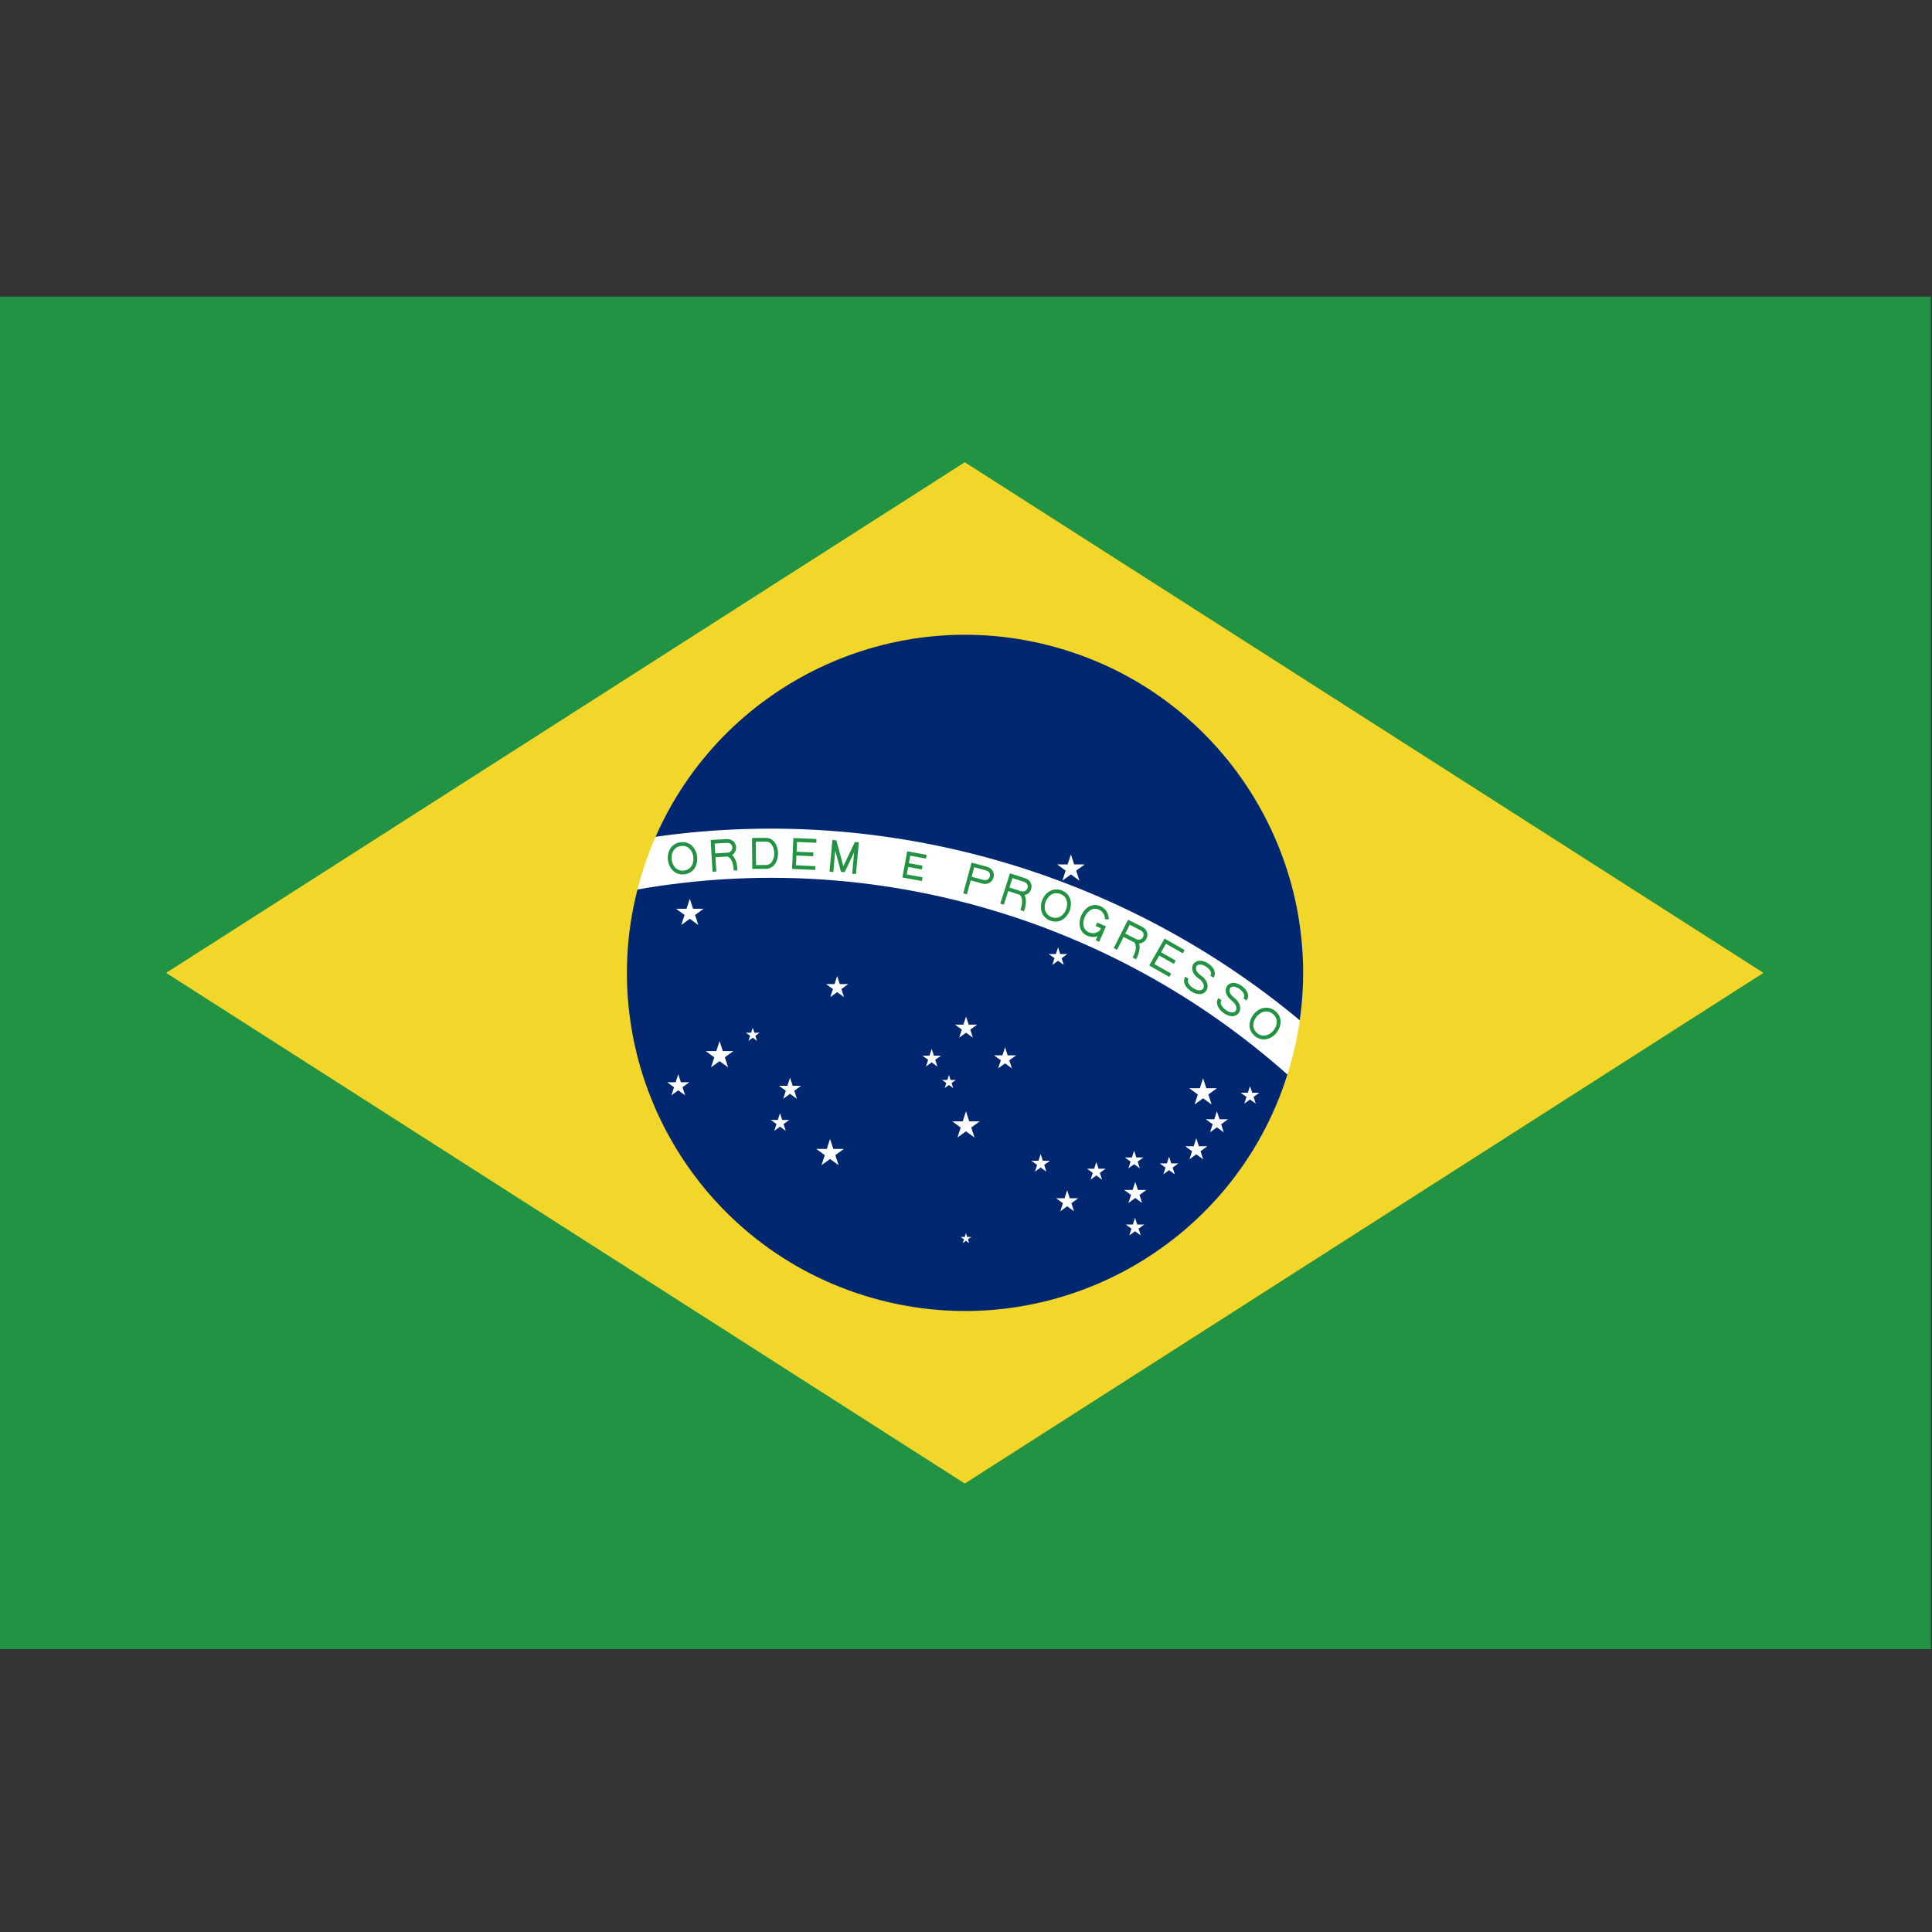
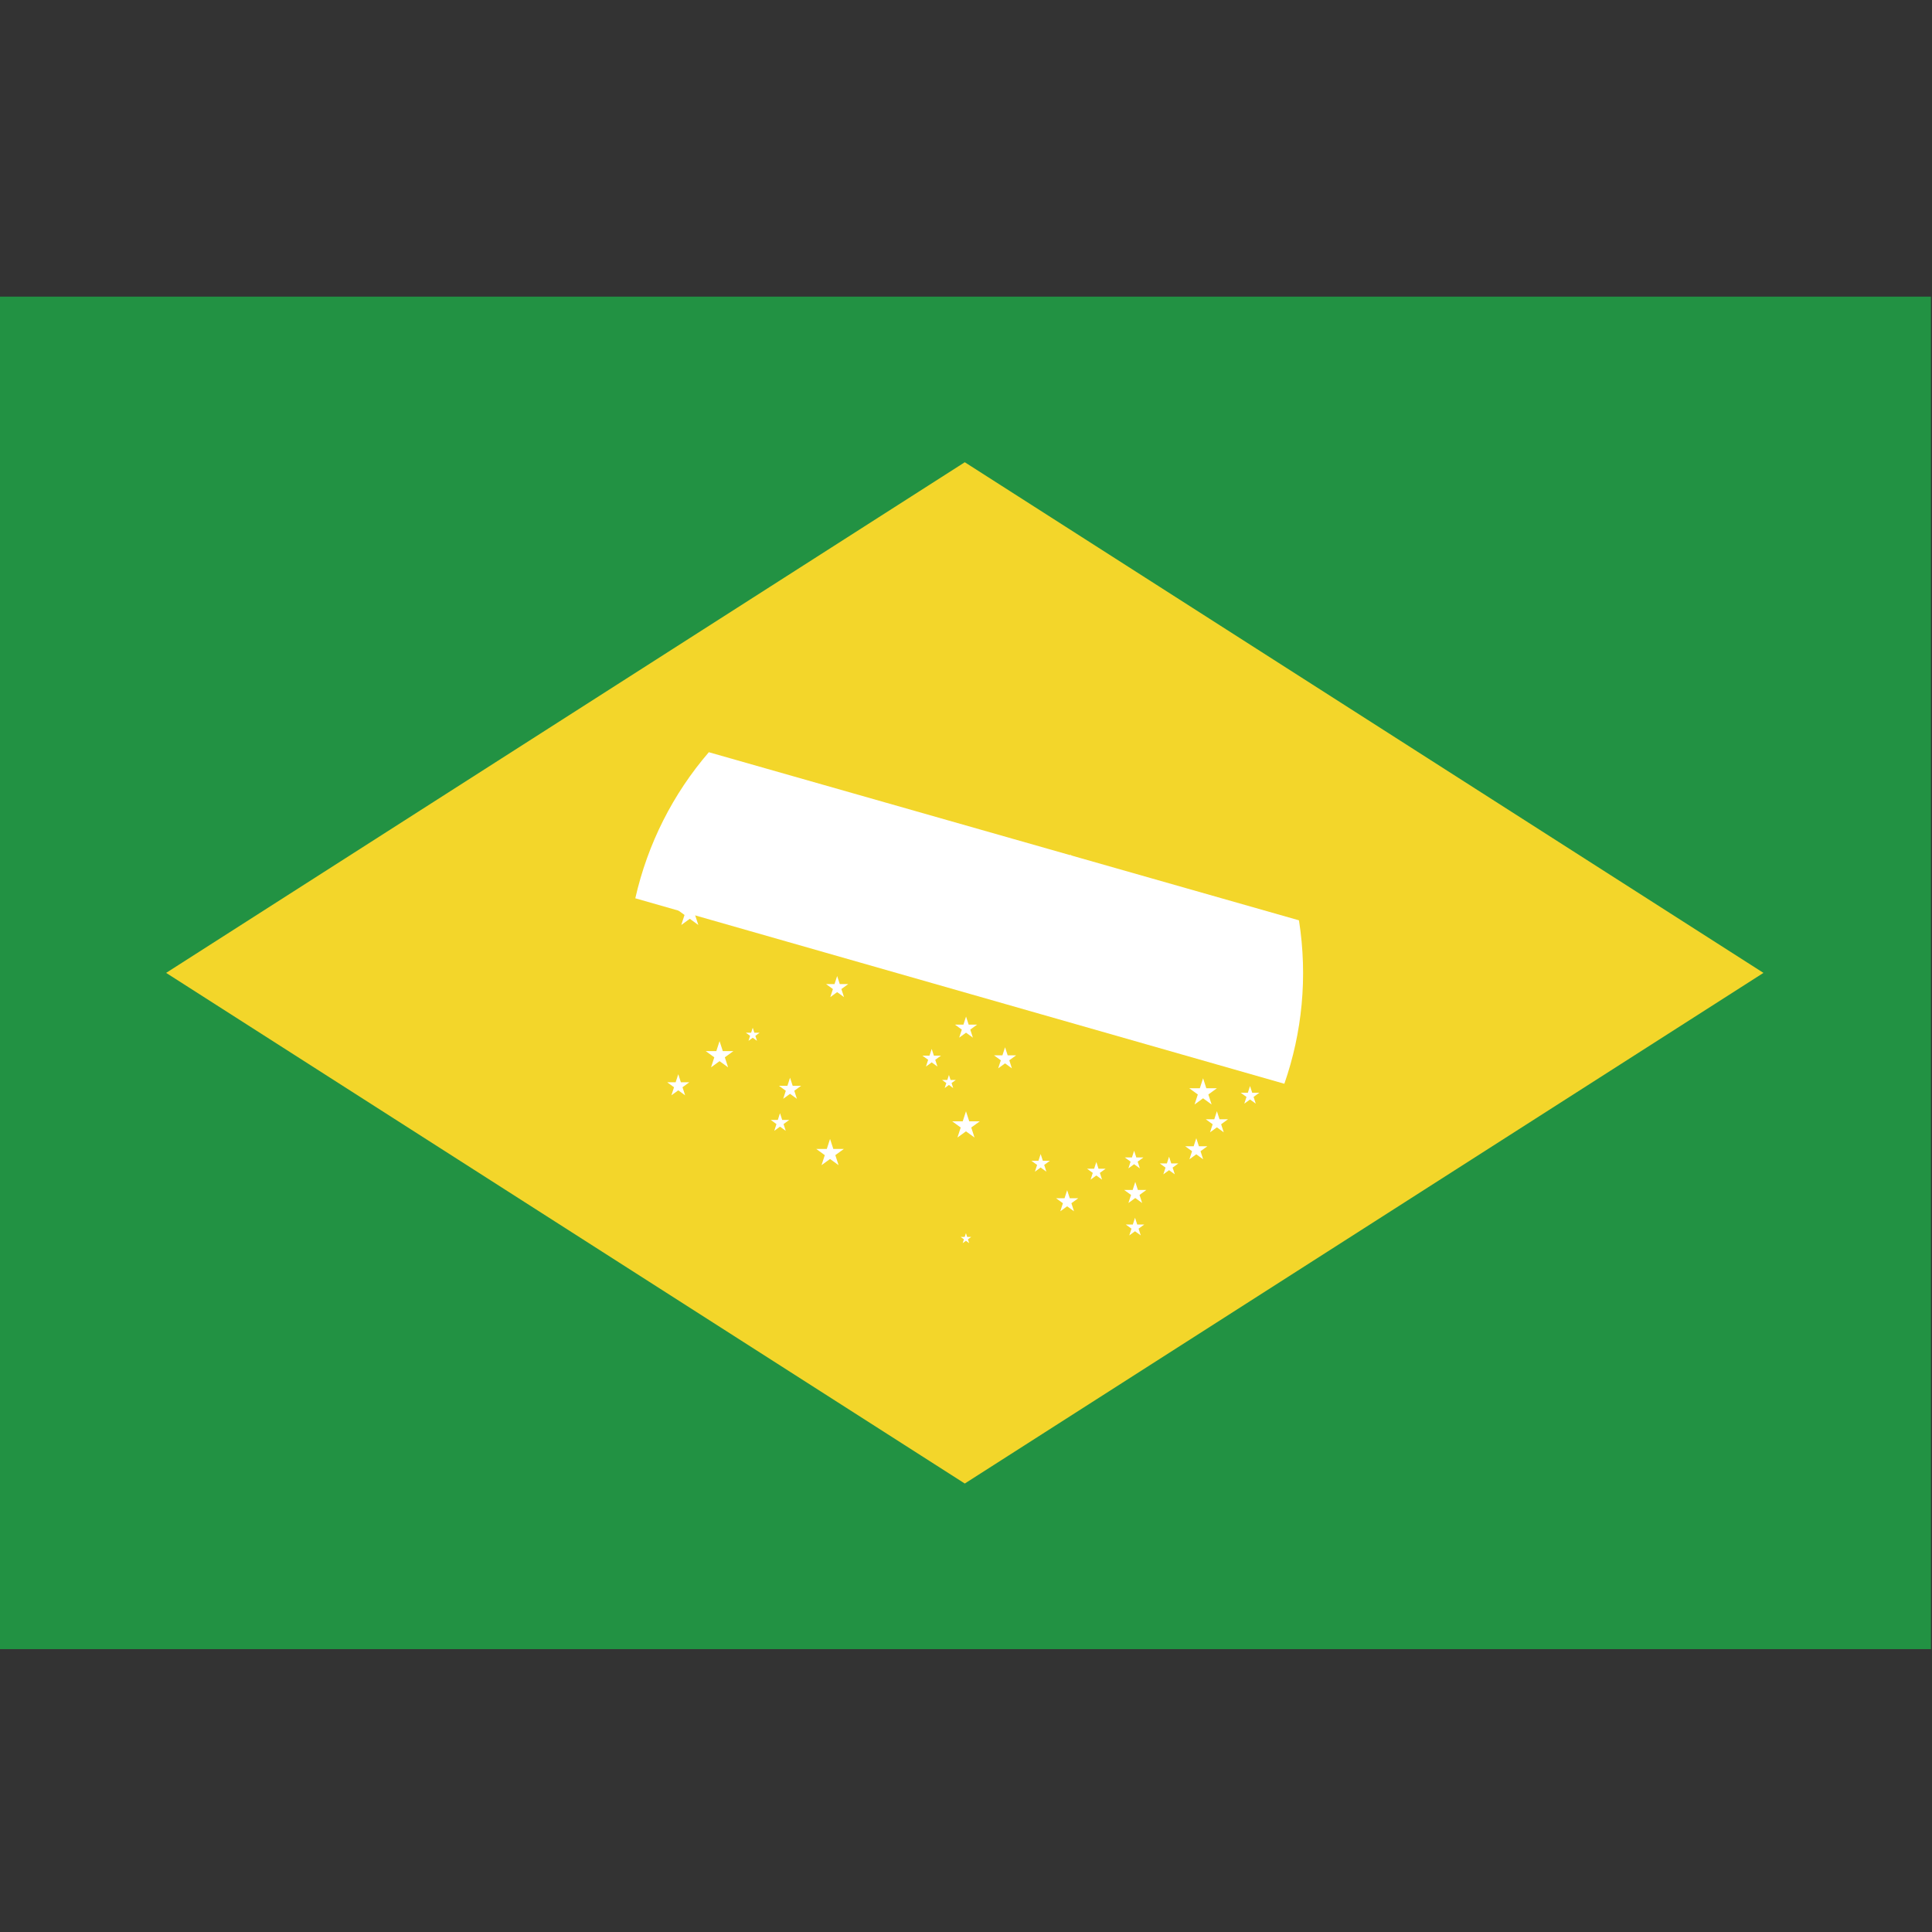
<svg xmlns="http://www.w3.org/2000/svg" version="1.1" x="0px" y="0px" width="1000px" height="1000px" viewBox="0 0 1000 1000" enable-background="new 0 0 1000 1000" xml:space="preserve">
  <rect x="0" y="0" width="1000" height="1000" fill="#333333" stroke="none" />
  <g id="FONS" display="none">
    <rect display="inline" fill="#ACC22F" stroke="#000000" stroke-miterlimit="10" width="1000" height="1000" />
  </g>
  <g id="Capa_1">
    <g transform="translate(-11050.003,-4459.592)" display="none">
-       <rect x="11050.002" y="4641.606" display="inline" fill="#FFFFFF" width="999.999" height="642.856" />
      <path display="inline" fill="#70A2D0" d="M11050.003,5070.176h1000v214.286h-1000V5070.176z M11050.003,4641.606h1000v214.286    h-1000V4641.606z" />
      <path display="inline" fill="#E6B529" stroke="#581B15" stroke-width="0.78" d="M11585.288,4874.349    c0.581-1.274,2.844-0.328,2.356,0.979l-20.72,55.634c9.841-10.004,7.042-15.959,17.79-23.892c6.409-4.73,7.993-10.199,9.04-12.97    c5.721-15.13,15.068-10.167,10.634-8.326c-10.688,4.434-3.974,13.193-16.498,24.395c-13.776,12.322-4.152,26.247-32.786,30.354    L11585.288,4874.349z M11616.479,4894.626c1.024-0.953,2.754,0.788,1.804,1.808l-40.396,43.458    c12.914-5.471,12.604-12.045,25.563-15.254c7.728-1.914,11.28-6.358,13.308-8.517c11.063-11.785,17.805-3.616,13.003-3.616    c-11.567,0-8.709,10.665-24.56,16.212c-17.435,6.103-13.864,22.658-41.887,15.475L11616.479,4894.626z M11637.552,4925.318    c1.311-0.489,2.241,1.784,0.976,2.362l-53.921,24.662c14.021-0.102,16.244-6.296,29.443-4.292    c7.872,1.195,12.851-1.548,15.549-2.768c14.723-6.646,17.83,3.486,13.394,1.646c-10.686-4.435-12.119,6.515-28.884,5.563    c-18.438-1.046-21.462,15.616-44.606-1.762L11637.552,4925.318z M11645.294,4961.754c1.397,0.05,1.392,2.506,0,2.556    l-59.237,2.114c12.993,5.279,17.414,0.41,28.842,7.32c6.817,4.121,12.465,3.495,15.422,3.404    c16.142-0.495,15.142,10.056,11.747,6.654c-8.178-8.193-13.687,1.373-28.811-5.934c-16.635-8.033-25.794,6.201-40.54-18.729    L11645.294,4961.754z M11638.53,4998.383c1.271,0.582,0.326,2.849-0.977,2.362l-55.535-20.758    c9.986,9.858,15.93,7.055,23.85,17.821c4.723,6.421,10.181,8.007,12.946,9.058c15.104,5.729,10.149,15.094,8.312,10.651    c-4.427-10.707-13.169-3.98-24.352-16.526c-12.299-13.802-26.199-4.161-30.299-32.846L11638.53,4998.383z M11618.289,5029.631    c0.952,1.024-0.788,2.758-1.805,1.808l-43.38-40.469c5.461,12.938,12.023,12.625,15.227,25.608    c1.911,7.743,6.348,11.301,8.503,13.33c11.764,11.085,3.61,17.837,3.61,13.027c0-11.587-10.646-8.725-16.186-24.604    c-6.091-17.466-22.616-13.887-15.446-41.96L11618.289,5029.631z M11587.65,5050.74c0.489,1.311-1.779,2.246-2.357,0.978    l-24.619-54.018c0.104,14.047,6.285,16.272,4.285,29.495c-1.192,7.887,1.548,12.875,2.763,15.577    c6.635,14.749-3.479,17.862-1.642,13.419c4.426-10.706-6.503-12.142-5.553-28.936c1.043-18.473-15.59-21.5,1.758-44.688    L11587.65,5050.74z M11551.28,5058.496c-0.05,1.399-2.501,1.395-2.551,0l-2.11-59.343c-5.271,13.017-0.41,17.443-7.309,28.893    c-4.113,6.828-3.488,12.488-3.398,15.449c0.496,16.171-10.037,15.17-6.641,11.769c8.179-8.193-1.371-13.711,5.922-28.861    c8.02-16.666-6.189-25.841,18.694-40.611L11551.28,5058.496z M11514.717,5051.72c-0.581,1.273-2.844,0.329-2.357-0.978    l20.721-55.636c-9.843,10.006-7.043,15.96-17.791,23.893c-6.408,4.73-7.992,10.198-9.04,12.971    c-5.72,15.13-15.067,10.166-10.633,8.326c10.688-4.436,3.974-13.193,16.497-24.396c13.777-12.322,4.153-26.246,32.787-30.354    L11514.717,5051.72z M11483.524,5031.441c-1.022,0.955-2.753-0.787-1.804-1.808l40.396-43.456    c-12.914,5.471-12.604,12.046-25.563,15.254c-7.728,1.913-11.28,6.357-13.308,8.517c-11.063,11.786-17.805,3.616-13.004,3.616    c11.568,0,8.71-10.665,24.561-16.214c17.434-6.103,13.863-22.656,41.887-15.474L11483.524,5031.441z M11462.453,5000.749    c-1.311,0.49-2.242-1.783-0.976-2.361l53.921-24.663c-14.022,0.104-16.244,6.298-29.443,4.295    c-7.873-1.195-12.851,1.548-15.549,2.766c-14.723,6.646-17.83-3.484-13.395-1.645c10.686,4.436,12.119-6.514,28.885-5.563    c18.438,1.046,21.462-15.617,44.606,1.762L11462.453,5000.749z M11454.711,4964.314c-1.397-0.049-1.393-2.506,0-2.555    l59.236-2.114c-12.992-5.28-17.413-0.411-28.842-7.321c-6.814-4.123-12.464-3.495-15.42-3.405    c-16.143,0.496-15.143-10.055-11.748-6.653c8.18,8.193,13.687-1.373,28.811,5.933c16.636,8.035,25.795-6.202,40.54,18.728    L11454.711,4964.314z M11461.475,4927.686c-1.271-0.582-0.326-2.849,0.976-2.362l55.536,20.758    c-9.987-9.859-15.93-7.055-23.848-17.821c-4.723-6.42-10.182-8.007-12.949-9.057c-15.104-5.73-10.148-15.095-8.311-10.652    c4.427,10.707,13.168,3.98,24.352,16.527c12.299,13.801,26.199,4.16,30.299,32.844L11461.475,4927.686z M11481.716,4896.438    c-0.952-1.025,0.787-2.757,1.805-1.808l43.379,40.469c-5.46-12.938-12.023-12.626-15.227-25.609    c-1.911-7.743-6.347-11.3-8.503-13.331c-11.763-11.083-3.609-17.836-3.609-13.027c0,11.588,10.646,8.725,16.186,24.603    c6.091,17.467,22.615,13.889,15.445,41.961L11481.716,4896.438z M11512.354,4875.328c-0.489-1.312,1.778-2.246,2.356-0.977    l24.62,54.018c-0.104-14.047-6.286-16.273-4.286-29.496c1.193-7.887-1.547-12.874-2.762-15.577    c-6.635-14.749,3.479-17.862,1.641-13.417c-4.426,10.705,6.504,12.141,5.554,28.935c-1.044,18.471,15.59,21.5-1.758,44.688    L11512.354,4875.328z M11548.725,4867.572c0.05-1.399,2.501-1.394,2.55,0l2.111,59.343c5.271-13.016,0.408-17.443,7.309-28.894    c4.113-6.827,3.488-12.486,3.397-15.449c-0.495-16.171,10.037-15.169,6.642-11.769c-8.18,8.194,1.37,13.712-5.922,28.863    c-8.02,16.665,6.189,25.84-18.694,40.611L11548.725,4867.572z" />
      <path display="inline" fill="#581B15" d="M11560.463,4934.777l13.896-30.654l-11.456,30.589    c14.19-3.911,12.046-18.027,22.226-24.87C11574.447,4917.978,11578.963,4936.269,11560.463,4934.777z M11570.46,4940.938    l24.549-22.993l-22.271,23.869c14.604,1.826,18.015-12.038,30.036-14.455C11589.798,4930.779,11586.983,4949.41,11570.46,4940.938    L11570.46,4940.938z M11577.344,4950.464l31.463-11.834l-29.693,13.515c12.795,7.286,21.241-4.214,33.271-1.84    C11599.089,4948.491,11589.372,4964.623,11577.344,4950.464z M11551.13,4993.148l-1.128,33.647l-1.1-32.653    c-11.617,9.055-4.242,21.273-11.036,31.498C11544.628,5014.03,11533.467,4998.861,11551.13,4993.148z M11539.541,4991.289    l-13.896,30.654l11.456-30.59c-14.191,3.911-12.046,18.026-22.229,24.869    C11525.555,5008.088,11521.039,4989.797,11539.541,4991.289z M11529.543,4985.126l-24.548,22.995l22.27-23.869    c-14.604-1.825-18.015,12.037-30.034,14.455C11510.205,4995.286,11513.02,4976.656,11529.543,4985.126L11529.543,4985.126z     M11522.659,4975.602l-31.462,11.834l29.692-13.516c-12.795-7.285-21.243,4.214-33.271,1.84    C11500.913,4977.574,11510.631,4961.441,11522.659,4975.602z M11519.94,4964.163l-33.589-1.13l32.595-1.102    c-9.038-11.638-21.235-4.25-31.442-11.057C11499.096,4957.65,11514.235,4946.47,11519.94,4964.163z M11521.797,4952.552    l-30.602-13.919l30.537,11.477c-3.906-14.216-17.997-12.068-24.826-22.267    C11505.027,4938.543,11523.286,4934.019,11521.797,4952.552z M11527.947,4942.537l-22.953-24.591l23.826,22.309    c1.822-14.63-12.017-18.046-14.431-30.089c3.415,13,22.012,15.82,13.556,32.372H11527.947z M11537.455,4935.642l-11.813-31.519    l13.491,29.747c7.272-12.819-4.208-21.281-1.838-33.332C11535.486,4913.856,11551.59,4923.592,11537.455,4935.642z     M11548.873,4932.917l1.128-33.648l1.102,32.653c11.615-9.055,4.241-21.273,11.036-31.498    C11555.376,4912.036,11566.535,4927.202,11548.873,4932.917L11548.873,4932.917z M11580.064,4961.902l33.587,1.129l-32.596,1.104    c9.037,11.636,21.235,4.249,31.441,11.055C11600.908,4968.416,11585.767,4979.596,11580.064,4961.902z M11578.207,4973.514    l30.6,13.92l-30.534-11.477c3.904,14.215,17.994,12.066,24.824,22.267C11594.977,4987.521,11576.719,4992.047,11578.207,4973.514z     M11572.058,4983.527l22.953,24.593l-23.827-22.31c-1.823,14.63,12.016,18.047,14.429,30.089    C11582.198,5002.9,11563.601,5000.08,11572.058,4983.527L11572.058,4983.527z M11562.549,4990.423l11.812,31.521l-13.491-29.747    c-7.272,12.817,4.207,21.279,1.837,33.331C11564.518,5012.209,11548.413,5002.474,11562.549,4990.423L11562.549,4990.423z" />
      <path display="inline" fill="#E6B529" stroke="#581B15" stroke-width="0.846" d="M11516.702,4982.271    c14.737,25.606,51.764,25.602,66.498,0c14.735-25.604-3.795-57.774-33.249-57.774    C11520.496,4924.497,11501.965,4956.664,11516.702,4982.271z" />
      <path display="inline" fill="#581B15" d="M11563.035,4955.175c-3.57,0-3.573,4.954,0,4.954    C11566.611,4960.129,11566.608,4955.175,11563.035,4955.175z M11572.468,4958.008c0.779-0.209-2.954-5.24-9.409-5.24    c-3.471,0-4.759,1.456-6.555,2.7c-1.551,1.075-3.168,1.32-2.313,2.176s4.515-3.939,8.869-3.939    C11568.358,4953.705,11572.013,4958.13,11572.468,4958.008L11572.468,4958.008z M11574.598,4955.118    c-7.18-10.564-19.168-7.803-21.96-2.914c-2.475,4.332-1.69,11.031,1.175,16.454l1.323-0.827    C11544.521,4950.186,11563.96,4943.808,11574.598,4955.118L11574.598,4955.118z M11557.673,4958.085    c3.21,2.821,7.905,2.698,11.005-0.219C11564.899,4954.3,11561.187,4954.181,11557.673,4958.085z M11570.603,4957.945    c-4.295,2.906-9.406,3.68-14.236,0.187C11560.636,4953.501,11564.88,4953.402,11570.603,4957.945z M11571.26,4959.083    c-11.027,5.872-15.593-1.314-16.226-0.216C11554.4,4959.966,11562.79,4966.127,11571.26,4959.083z M11558.654,4980.498    c-6.386-1.623-6.415-0.4-8.653-0.4c-2.239,0-2.269-1.223-8.654,0.4c5.7-0.373,6.729,0.889,8.654,0.889    S11552.954,4980.123,11558.654,4980.498z M11536.964,4955.175c3.573,0,3.575,4.954,0,4.954    C11533.391,4960.129,11533.394,4955.175,11536.964,4955.175z M11527.534,4958.008c-0.782-0.211,2.953-5.24,9.406-5.24    c3.472,0,4.761,1.456,6.556,2.7c1.553,1.075,3.168,1.32,2.313,2.176s-4.514-3.939-8.868-3.939    C11531.643,4953.705,11527.988,4958.13,11527.534,4958.008L11527.534,4958.008z M11525.403,4955.118    c7.179-10.564,19.167-7.803,21.96-2.914c2.473,4.332,1.689,11.031-1.176,16.454l-1.322-0.827    C11555.481,4950.186,11536.041,4943.808,11525.403,4955.118L11525.403,4955.118z M11542.329,4958.085    c-3.211,2.821-7.905,2.697-11.005-0.219C11535.102,4954.3,11538.814,4954.181,11542.329,4958.085z M11529.398,4957.945    c4.296,2.906,9.406,3.678,14.236,0.186C11539.365,4953.501,11535.123,4953.402,11529.398,4957.945z M11528.742,4959.083    c11.025,5.87,15.593-1.314,16.227-0.216C11545.602,4959.966,11537.213,4966.127,11528.742,4959.083z M11546.396,4972.432    c-3.498,3.541-7.512-2.213-2.702-4.318c-3.507,3.291,1.878,5.29,2.47,1.795c1.231,3.34,6.494,3.36,7.673,0    c0.593,3.495,5.976,1.496,2.471-1.795c4.808,2.105,0.795,7.859-2.703,4.318    C11551.929,4973.857,11548.1,4973.828,11546.396,4972.432L11546.396,4972.432z M11540.885,4980.276    c6.438-6.626,7.455-3.2,9.116-3.2c1.658,0,2.676-3.426,9.114,3.2c-6.71-4.946-7.556-2.116-9.114-2.116    C11548.441,4978.16,11547.598,4975.33,11540.885,4980.276z M11540.785,4980.771c5.295-0.366,4.371,3.061,9.215,3.061    c4.843,0,3.919-3.427,9.214-3.061c-4.92,0.654-3.505,4.114-9.214,4.114S11545.706,4981.425,11540.785,4980.771z     M11544.664,4989.897c0.523-6.663,10.147-6.681,10.671,0C11553.594,4984.891,11546.457,4984.722,11544.664,4989.897z" />
    </g>
    <g transform="matrix(1.129,0,0,1.129,-10506.612,-5159.522)">
      <rect x="9305.713" y="4705.986" fill="#229243" width="885.663" height="620.066" />
      <path fill="#F3D62A" d="M9382.283,5016.02l366.152-234.11l366.154,234.11l-366.154,234.108L9382.283,5016.02z" />
      <path fill="#FFFFFF" d="M9597.383,4981.821c5.671-25.03,17.285-47.899,33.714-66.971l270.539,77.069    c4.103,26.067,1.415,51.638-6.691,74.931L9597.383,4981.821z" />
-       <path fill="#002770" d="M9790.811,4866.918c75.509,21.404,122,95.226,111.2,170.829c-80.534-67.089-187.771-99.401-295.347-84.127    C9637.258,4883.825,9715.43,4845.55,9790.811,4866.918z M9896.35,5062.628c-25.078,79.678-109.185,125.423-190.072,102.494    c-81.005-22.962-128.609-106.241-107.92-187.334C9707.363,4958.606,9816.889,4991.917,9896.35,5062.628z" />
      <path fill="#FFFFFF" d="M9800.998,4973.719l-10.232-7.432h12.647l-10.234,7.432l3.908-12.027L9800.998,4973.719z     M9861.595,5076.356l-10.232-7.433h12.646l-10.232,7.433l3.908-12.027L9861.595,5076.356z M9752.895,5091.5l-10.232-7.432h12.646    l-10.232,7.431l3.908-12.026L9752.895,5091.5z M9690.577,5104.173l-10.233-7.433h12.646l-10.231,7.433l3.907-12.028    L9690.577,5104.173z M9639.921,5059.322l-10.232-7.432h12.646l-10.232,7.432l3.908-12.026L9639.921,5059.322z M9626.276,4994.058    l-10.233-7.432h12.646l-10.231,7.432l3.907-12.026L9626.276,4994.058z M9867.159,5089.11l-8.224-5.973h10.164l-8.224,5.973    l3.142-9.666L9867.159,5089.11z M9857.712,5101.472l-8.224-5.973h10.164l-8.225,5.973l3.141-9.667L9857.712,5101.472z     M9881.837,5075.975l-6.88-4.996h8.502l-6.88,4.996l2.628-8.085L9881.837,5075.975z M9829.74,5121.513l-8.224-5.973h10.164    l-8.226,5.973l3.143-9.666L9829.74,5121.513z M9798.51,5125.313l-8.225-5.974h10.164l-8.224,5.974l3.142-9.667L9798.51,5125.313z     M9770.041,5059.787l-8.224-5.973h10.163l-8.226,5.973l3.143-9.667L9770.041,5059.787z M9752.154,5045.712l-8.226-5.973h10.166    l-8.224,5.972l3.141-9.666L9752.154,5045.712z M9693.063,5027.123l-8.226-5.974h10.165l-8.225,5.974l3.142-9.667    L9693.063,5027.123z M9671.467,5073.748l-8.224-5.972h10.164l-8.225,5.972l3.141-9.666L9671.467,5073.748z M9620.221,5072.141    l-8.224-5.973h10.164l-8.224,5.972l3.141-9.666L9620.221,5072.141z M9735.896,5058.958l-6.881-4.996h8.503l-6.881,4.996    l2.628-8.085L9735.896,5058.958z M9743.121,5068.811l-5.098-3.702h6.301l-5.098,3.702l1.944-5.99L9743.121,5068.811z     M9785.847,5107.157l-6.881-4.996h8.503l-6.881,4.996l2.63-8.085L9785.847,5107.157z M9811.373,5110.807l-6.88-4.996h8.501    l-6.879,4.996l2.627-8.085L9811.373,5110.807z M9828.701,5105.643l-6.88-4.997h8.501l-6.878,4.997l2.626-8.085L9828.701,5105.643z     M9844.723,5108.375l-6.881-4.998h8.503l-6.881,4.998l2.627-8.086L9844.723,5108.375z M9829.113,5136.374l-6.88-4.999h8.502    l-6.881,4.999l2.629-8.086L9829.113,5136.374z M9666.351,5088.426l-6.879-4.997h8.501l-6.879,4.997l2.627-8.086L9666.351,5088.426    z M9750.452,5139.919l-3.904-2.834h4.824l-3.904,2.834l1.491-4.587L9750.452,5139.919z M9793.825,5012.39l-6.88-4.997h8.501    l-6.879,4.997l2.626-8.084L9793.825,5012.39z M9653.173,5047.162l-5.099-3.703h6.3l-5.098,3.703l1.946-5.992L9653.173,5047.162z" />
-       <path fill="none" stroke="#229243" stroke-width="1.736" d="M9890.128,5034.095c-6.202-4.814-14.228,5.472-8.067,10.298    C9888.222,5049.22,9896.33,5038.906,9890.128,5034.095z M9876.892,5028.168l0.148-0.211c0.777-1.101,0.66-3.282-2.148-5.264    c-5.133-3.62-8.544,1.562-3.513,5.392c5.031,3.832,1.668,9.472-3.713,5.676c-2.809-1.982-3.175-4.338-2.398-5.441l0.166-0.235     M9861.719,5017.75l0.136-0.216c0.721-1.139,0.497-3.313-2.406-5.152c-5.307-3.359-8.457,1.985-3.242,5.56    c5.214,3.576,2.137,9.378-3.426,5.853c-2.904-1.839-3.389-4.175-2.667-5.314l0.154-0.244 M9848.794,5006.293l-8.459-4.819    l-3.082,5.412l7.455,4.247l-7.455-4.247l-3.084,5.411l8.46,4.82 M9817.488,5005.039l6.176-12.236l5.681,2.868    c4.073,2.056,1.099,7.565-2.82,5.585l-5.679-2.866l5.854,2.955c0,0,2.613,2.264-0.546,8.069 M9808.792,4993.72l3.22,1.415    l-2.758,6.275l2.037-4.633c0,0-2.423,3.138-6.384,1.399c-6.516-2.864-1.299-14.82,5.265-11.976    c2.023,0.875,3.423,2.71,3.397,5.263 M9792.535,4979.01c-7.351-2.754-11.964,9.448-4.646,12.229    C9795.204,4994.02,9799.889,4981.765,9792.535,4979.01z M9765.513,4984.512l4.205-13.045l6.058,1.952    c4.343,1.4,2.26,7.304-1.92,5.956l-6.058-1.952l6.242,2.012c0,0,2.934,1.831,0.713,8.058 M9748.571,4979.782l3.571-13.264    l6.198,1.669c4.408,1.187,2.615,7.186-1.626,6.042l-6.199-1.668 M9730.777,4962.75l-8.052-1.47l-0.941,5.151l7.097,1.297    l-7.097-1.297l-0.94,5.15l8.051,1.471 M9697.676,4970.649l1.245-13.672l-0.351-0.032l-5.734,12.001l-0.486-0.044l-3.471-12.84    l-0.352-0.031l-1.243,13.672 M9680.406,4955.5l-9.727-0.408l-0.261,6.223l8.573,0.359l-8.573-0.359l-0.261,6.223l9.727,0.407     M9651.869,4967.479l-0.102-12.451l5.464-0.045c6.216-0.05,6.311,12.401,0.104,12.451L9651.869,4967.479z M9633.651,4969.602    l-0.814-13.684l6.35-0.378c4.556-0.271,4.758,5.986,0.374,6.247l-6.352,0.378l6.548-0.39c0,0,3.396,0.642,3.587,7.249     M9618.294,4956.981c-7.798,0.912-6.319,13.873,1.458,13C9627.532,4969.11,9626.093,4956.071,9618.294,4956.981z" />
    </g>
  </g>
</svg>